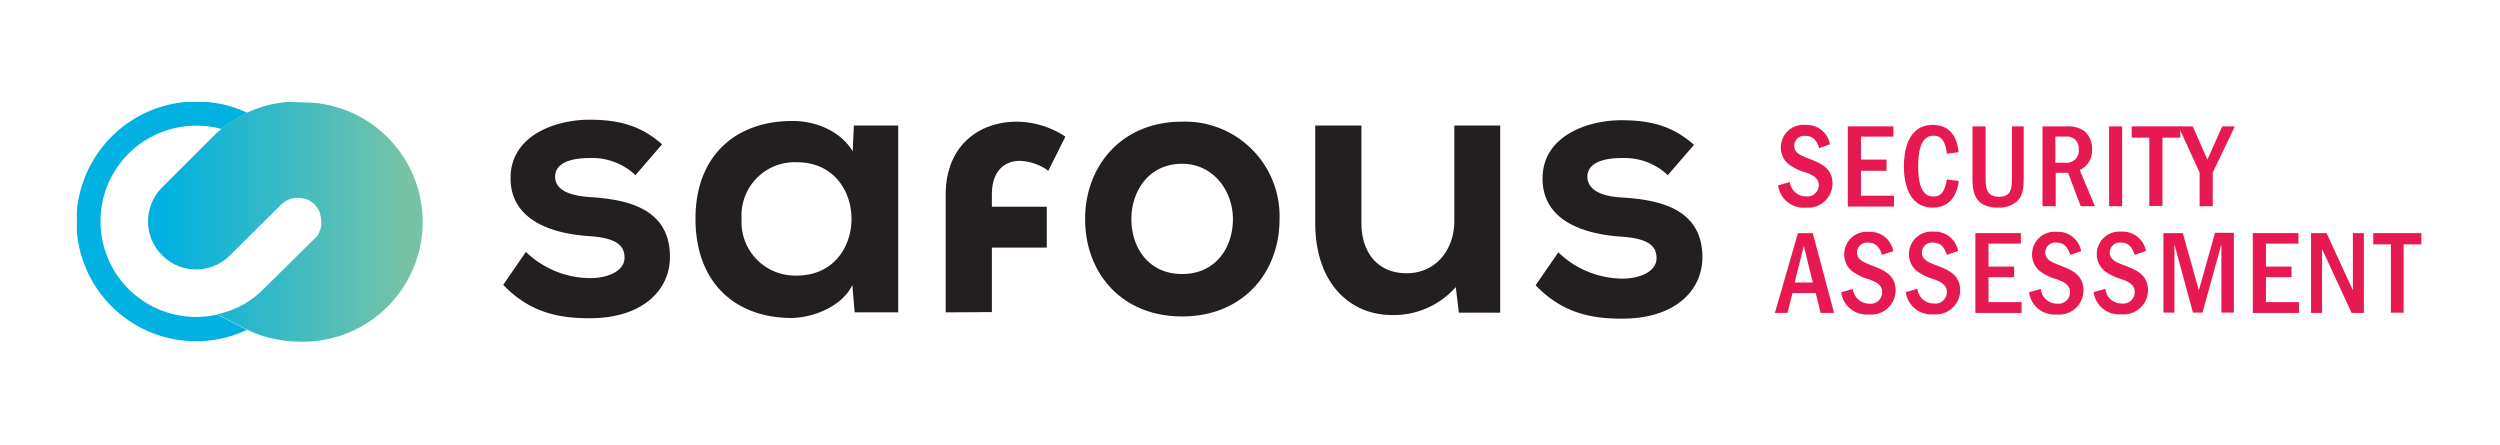
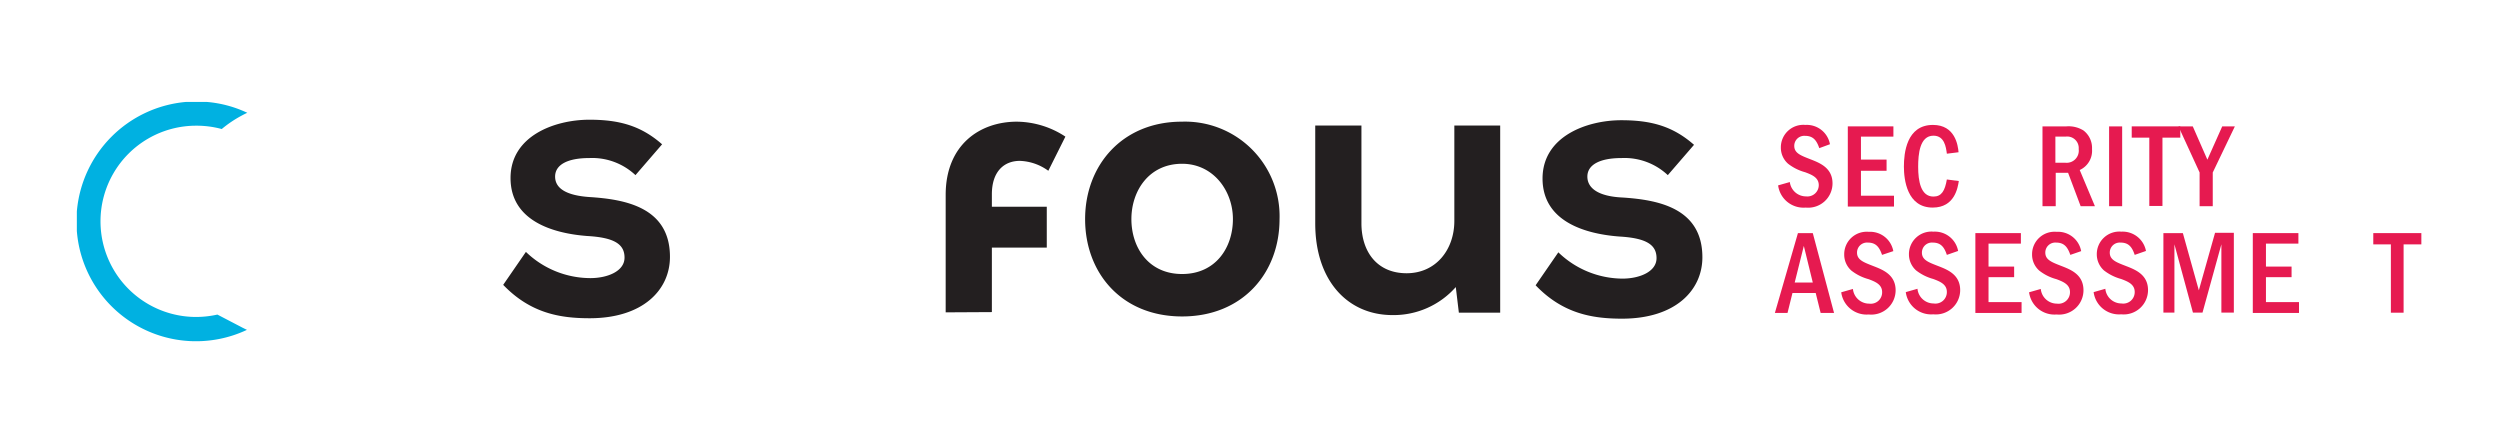
<svg xmlns="http://www.w3.org/2000/svg" id="Layer_1" data-name="Layer 1" viewBox="0 0 292.78 52.09">
  <defs>
    <style>.cls-1{fill:#231f20;}.cls-2{fill:#00b1e1;}.cls-3{fill:url(#linear-gradient);}.cls-4{fill:#e61a50;}</style>
    <linearGradient id="linear-gradient" x1="17.35" y1="25.94" x2="48.9" y2="25.94" gradientUnits="userSpaceOnUse">
      <stop offset="0" stop-color="#00b1e1" />
      <stop offset="0.06" stop-color="#00b1e1" />
      <stop offset="0.95" stop-color="#76c3a6" />
      <stop offset="1" stop-color="#76c3a6" />
    </linearGradient>
  </defs>
  <path class="cls-1" d="M74.42,20.51a7.39,7.39,0,0,0-5.41-2c-2.58,0-4,.8-4,2.17s1.29,2.22,4.08,2.4c4.13.27,9.37,1.2,9.37,7,0,3.86-3.15,7.19-9.41,7.19-3.46,0-6.92-.58-10.12-3.91l2.66-3.86a10.9,10.9,0,0,0,7.55,3.07c2,0,4-.8,4-2.4s-1.24-2.35-4.35-2.53c-4.13-.31-9-1.82-9-6.79s5.23-6.83,9.23-6.83c3.41,0,6,.66,8.52,2.88Z" />
-   <path class="cls-1" d="M86.85,25.61a6.27,6.27,0,0,0,6.48,6.66c8.52,0,8.52-13.27,0-13.27a6.23,6.23,0,0,0-6.48,6.61M100,14.7h5.19V36.58h-5.1l-.27-3.2c-1.24,2.57-4.66,3.82-7.1,3.86-6.48,0-11.27-4-11.27-11.63s5-11.49,11.41-11.44c2.92,0,5.72,1.37,7,3.55Z" />
  <path class="cls-1" d="M110.75,36.58V22.82c0-5.86,4-8.57,8.34-8.57A10.49,10.49,0,0,1,124.77,16l-2,4a6,6,0,0,0-3.33-1.16c-1.86,0-3.28,1.25-3.28,3.91v1.46h6.43V29h-6.43v7.55Z" />
  <path class="cls-1" d="M132.5,25.66c0,3.33,2,6.43,5.94,6.43s5.95-3.1,5.95-6.43-2.31-6.48-5.95-6.48c-3.9,0-5.94,3.19-5.94,6.48m17.35,0c0,6.3-4.31,11.4-11.41,11.4s-11.36-5.1-11.36-11.4,4.35-11.41,11.32-11.41a11.07,11.07,0,0,1,11.45,11.41" />
  <path class="cls-1" d="M159.44,14.7V26.15c0,3.33,1.83,5.85,5.29,5.85s5.59-2.79,5.59-6.12V14.7h5.37V36.62h-4.84l-.36-3a9.72,9.72,0,0,1-7.41,3.28c-5.23,0-9.05-4-9.05-10.74V14.7Z" />
  <path class="cls-1" d="M195.32,20.51a7.41,7.41,0,0,0-5.42-2c-2.57,0-4,.8-4,2.17S187.2,23,190,23.13c4.13.27,9.37,1.2,9.37,7,0,3.86-3.15,7.19-9.41,7.19-3.46,0-6.93-.58-10.12-3.91l2.66-3.86A10.9,10.9,0,0,0,190,32.63c2,0,4-.8,4-2.4s-1.25-2.35-4.35-2.53c-4.13-.31-9-1.82-9-6.79s5.23-6.83,9.22-6.83c3.42,0,6,.66,8.52,2.88Z" />
  <path class="cls-2" d="M21.75,11.94A14.06,14.06,0,0,0,9,24.77v2.29A14,14,0,0,0,28.92,38.63c-.22-.11-.44-.21-.66-.33l-2.8-1.46a11.52,11.52,0,0,1-2.49.28,11.2,11.2,0,0,1,0-22.4,11.35,11.35,0,0,1,3,.39,13.59,13.59,0,0,1,2.33-1.57q.33-.18.66-.33a13.78,13.78,0,0,0-4.72-1.27Z" />
-   <path class="cls-3" d="M33.65,11.94a13.84,13.84,0,0,0-4.73,1.27q-.33.15-.66.33a13.59,13.59,0,0,0-2.33,1.57,12.16,12.16,0,0,0-1,.9l-5.85,5.85a1.53,1.53,0,0,0-.18.18,5.6,5.6,0,0,0-1.56,3.88,5.39,5.39,0,0,0,.6,2.52,4.34,4.34,0,0,0,.23.43c.05.06.08.13.13.2s.13.18.2.26a2.47,2.47,0,0,0,.32.38l.3.31.05.06a.44.44,0,0,1,.11.09A5.53,5.53,0,0,0,23,31.55a5.6,5.6,0,0,0,4-1.71L32.89,24a2.74,2.74,0,0,1,2-.83,2.81,2.81,0,0,1,.82.12l.08,0a2.82,2.82,0,0,1,1,.61h0s.06.07.1.1h0a3,3,0,0,1,.27.35l.06.07a3.15,3.15,0,0,1,.27.59l0,.06a3,3,0,0,1,.13.85,3,3,0,0,1,0,.42s0,.07,0,.11a2.6,2.6,0,0,1-.21.65.35.35,0,0,1,0,.08.27.27,0,0,1-.06.12.45.45,0,0,0-.06.12c-.06.07-.1.14-.15.21l-.16.19,0,0-.14.13L31,33.72a11,11,0,0,1-2.76,2.08,11.39,11.39,0,0,1-2.8,1l2.8,1.46.66.33A14.19,14.19,0,0,0,34.87,40a14,14,0,0,0,1.23-28Z" />
  <path class="cls-4" d="M213.06,17.35c-.3-.87-.69-1.44-1.66-1.44a1.17,1.17,0,0,0-1.27,1.18c0,.84.76,1.12,1.86,1.55s2.62,1,2.62,2.84a2.85,2.85,0,0,1-3.14,2.83,3,3,0,0,1-3.23-2.6l1.37-.39A1.91,1.91,0,0,0,211.52,23,1.33,1.33,0,0,0,213,21.69c0-.88-.76-1.21-1.6-1.52a5.64,5.64,0,0,1-2-1,2.49,2.49,0,0,1-.84-1.9,2.63,2.63,0,0,1,2.87-2.64,2.76,2.76,0,0,1,2.88,2.26Z" />
  <path class="cls-4" d="M221.74,14.8V16h-3.8v2.69h3V20h-3v2.92h3.87v1.27H216.4V14.8Z" />
  <path class="cls-4" d="M229.4,21.2c-.12.76-.47,3.11-3.06,3.11-3,0-3.37-3.26-3.37-4.8s.29-4.88,3.4-4.88c2.61,0,2.93,2.4,3,3.2L228,18c-.1-.78-.28-2.11-1.57-2.11-1.61,0-1.79,2.16-1.79,3.64,0,1.68.3,3.49,1.79,3.49.95,0,1.34-.67,1.57-2Z" />
-   <path class="cls-4" d="M232.54,14.8v5.8c0,1.25,0,2.44,1.56,2.44s1.52-1.12,1.52-2.47V14.8H237v5.7c0,1.36,0,2.54-1,3.24a3.15,3.15,0,0,1-2,.57c-2.94,0-3-2.06-3-3.71V14.8Z" />
  <path class="cls-4" d="M242,14.8a3.31,3.31,0,0,1,2,.48,2.57,2.57,0,0,1,1,2.18,2.47,2.47,0,0,1-1.44,2.45l1.78,4.24h-1.67l-1.47-3.91h-1.45v3.91h-1.55V14.8ZM240.71,16v3.06h1.19a1.42,1.42,0,0,0,1.54-1.6A1.35,1.35,0,0,0,241.91,16Z" />
  <path class="cls-4" d="M248.53,14.8v9.35H247V14.8Z" />
  <path class="cls-4" d="M255.34,14.8v1.32h-2.09v8h-1.54v-8h-2.06V14.8Z" />
  <path class="cls-4" d="M256.8,14.8l1.71,3.9,1.74-3.9h1.48l-2.59,5.4v3.95H257.6V20.2l-2.48-5.4Z" />
  <path class="cls-4" d="M212.3,27.3l2.49,9.35h-1.57l-.58-2.34h-2.72l-.58,2.34h-1.48l2.7-9.35Zm0,5.79-1.05-4.29-1.07,4.29Z" />
  <path class="cls-4" d="M220.41,29.85c-.3-.87-.69-1.44-1.66-1.44a1.17,1.17,0,0,0-1.27,1.18c0,.84.76,1.12,1.86,1.55S222,32.13,222,34a2.85,2.85,0,0,1-3.14,2.83,3,3,0,0,1-3.23-2.6l1.37-.39a1.91,1.91,0,0,0,1.91,1.72,1.33,1.33,0,0,0,1.51-1.35c0-.88-.76-1.21-1.6-1.52a5.64,5.64,0,0,1-2-1,2.49,2.49,0,0,1-.84-1.9,2.63,2.63,0,0,1,2.87-2.64,2.76,2.76,0,0,1,2.88,2.26Z" />
  <path class="cls-4" d="M228,29.85c-.29-.87-.68-1.44-1.65-1.44a1.17,1.17,0,0,0-1.27,1.18c0,.84.75,1.12,1.86,1.55s2.62,1,2.62,2.84a2.85,2.85,0,0,1-3.14,2.83,3,3,0,0,1-3.23-2.6l1.37-.39a1.9,1.9,0,0,0,1.9,1.72A1.34,1.34,0,0,0,228,34.19c0-.88-.76-1.21-1.6-1.52a5.71,5.71,0,0,1-2-1,2.52,2.52,0,0,1-.84-1.9,2.64,2.64,0,0,1,2.88-2.64,2.77,2.77,0,0,1,2.88,2.26Z" />
  <path class="cls-4" d="M236.67,27.3v1.23h-3.79v2.69h3v1.24h-3v2.92h3.87v1.27h-5.41V27.3Z" />
  <path class="cls-4" d="M242.46,29.85c-.3-.87-.69-1.44-1.66-1.44a1.17,1.17,0,0,0-1.27,1.18c0,.84.76,1.12,1.86,1.55S244,32.13,244,34a2.85,2.85,0,0,1-3.14,2.83,3,3,0,0,1-3.23-2.6l1.37-.39a1.9,1.9,0,0,0,1.9,1.72,1.34,1.34,0,0,0,1.52-1.35c0-.88-.76-1.21-1.6-1.52a5.55,5.55,0,0,1-2-1,2.49,2.49,0,0,1-.84-1.9,2.63,2.63,0,0,1,2.87-2.64,2.76,2.76,0,0,1,2.88,2.26Z" />
  <path class="cls-4" d="M250,29.85c-.29-.87-.68-1.44-1.65-1.44a1.17,1.17,0,0,0-1.27,1.18c0,.84.75,1.12,1.86,1.55s2.62,1,2.62,2.84a2.85,2.85,0,0,1-3.14,2.83,3,3,0,0,1-3.23-2.6l1.37-.39a1.9,1.9,0,0,0,1.9,1.72A1.34,1.34,0,0,0,250,34.19c0-.88-.76-1.21-1.6-1.52a5.71,5.71,0,0,1-2-1,2.52,2.52,0,0,1-.84-1.9,2.64,2.64,0,0,1,2.88-2.64,2.78,2.78,0,0,1,2.88,2.26Z" />
  <path class="cls-4" d="M255.64,27.3,257.51,34l1.9-6.74h2.2v9.35h-1.46v-8l-2.21,8h-1.12l-2.17-8v8h-1.29V27.3Z" />
  <path class="cls-4" d="M269.17,27.3v1.23h-3.8v2.69h3v1.24h-3v2.92h3.87v1.27h-5.41V27.3Z" />
-   <path class="cls-4" d="M272.47,27.3,275.55,34V27.3h1.29v9.35H275.4l-3.46-7.49v7.49h-1.29V27.3Z" />
  <path class="cls-4" d="M283.57,27.3v1.32h-2.08v8H280v-8h-2.06V27.3Z" />
</svg>